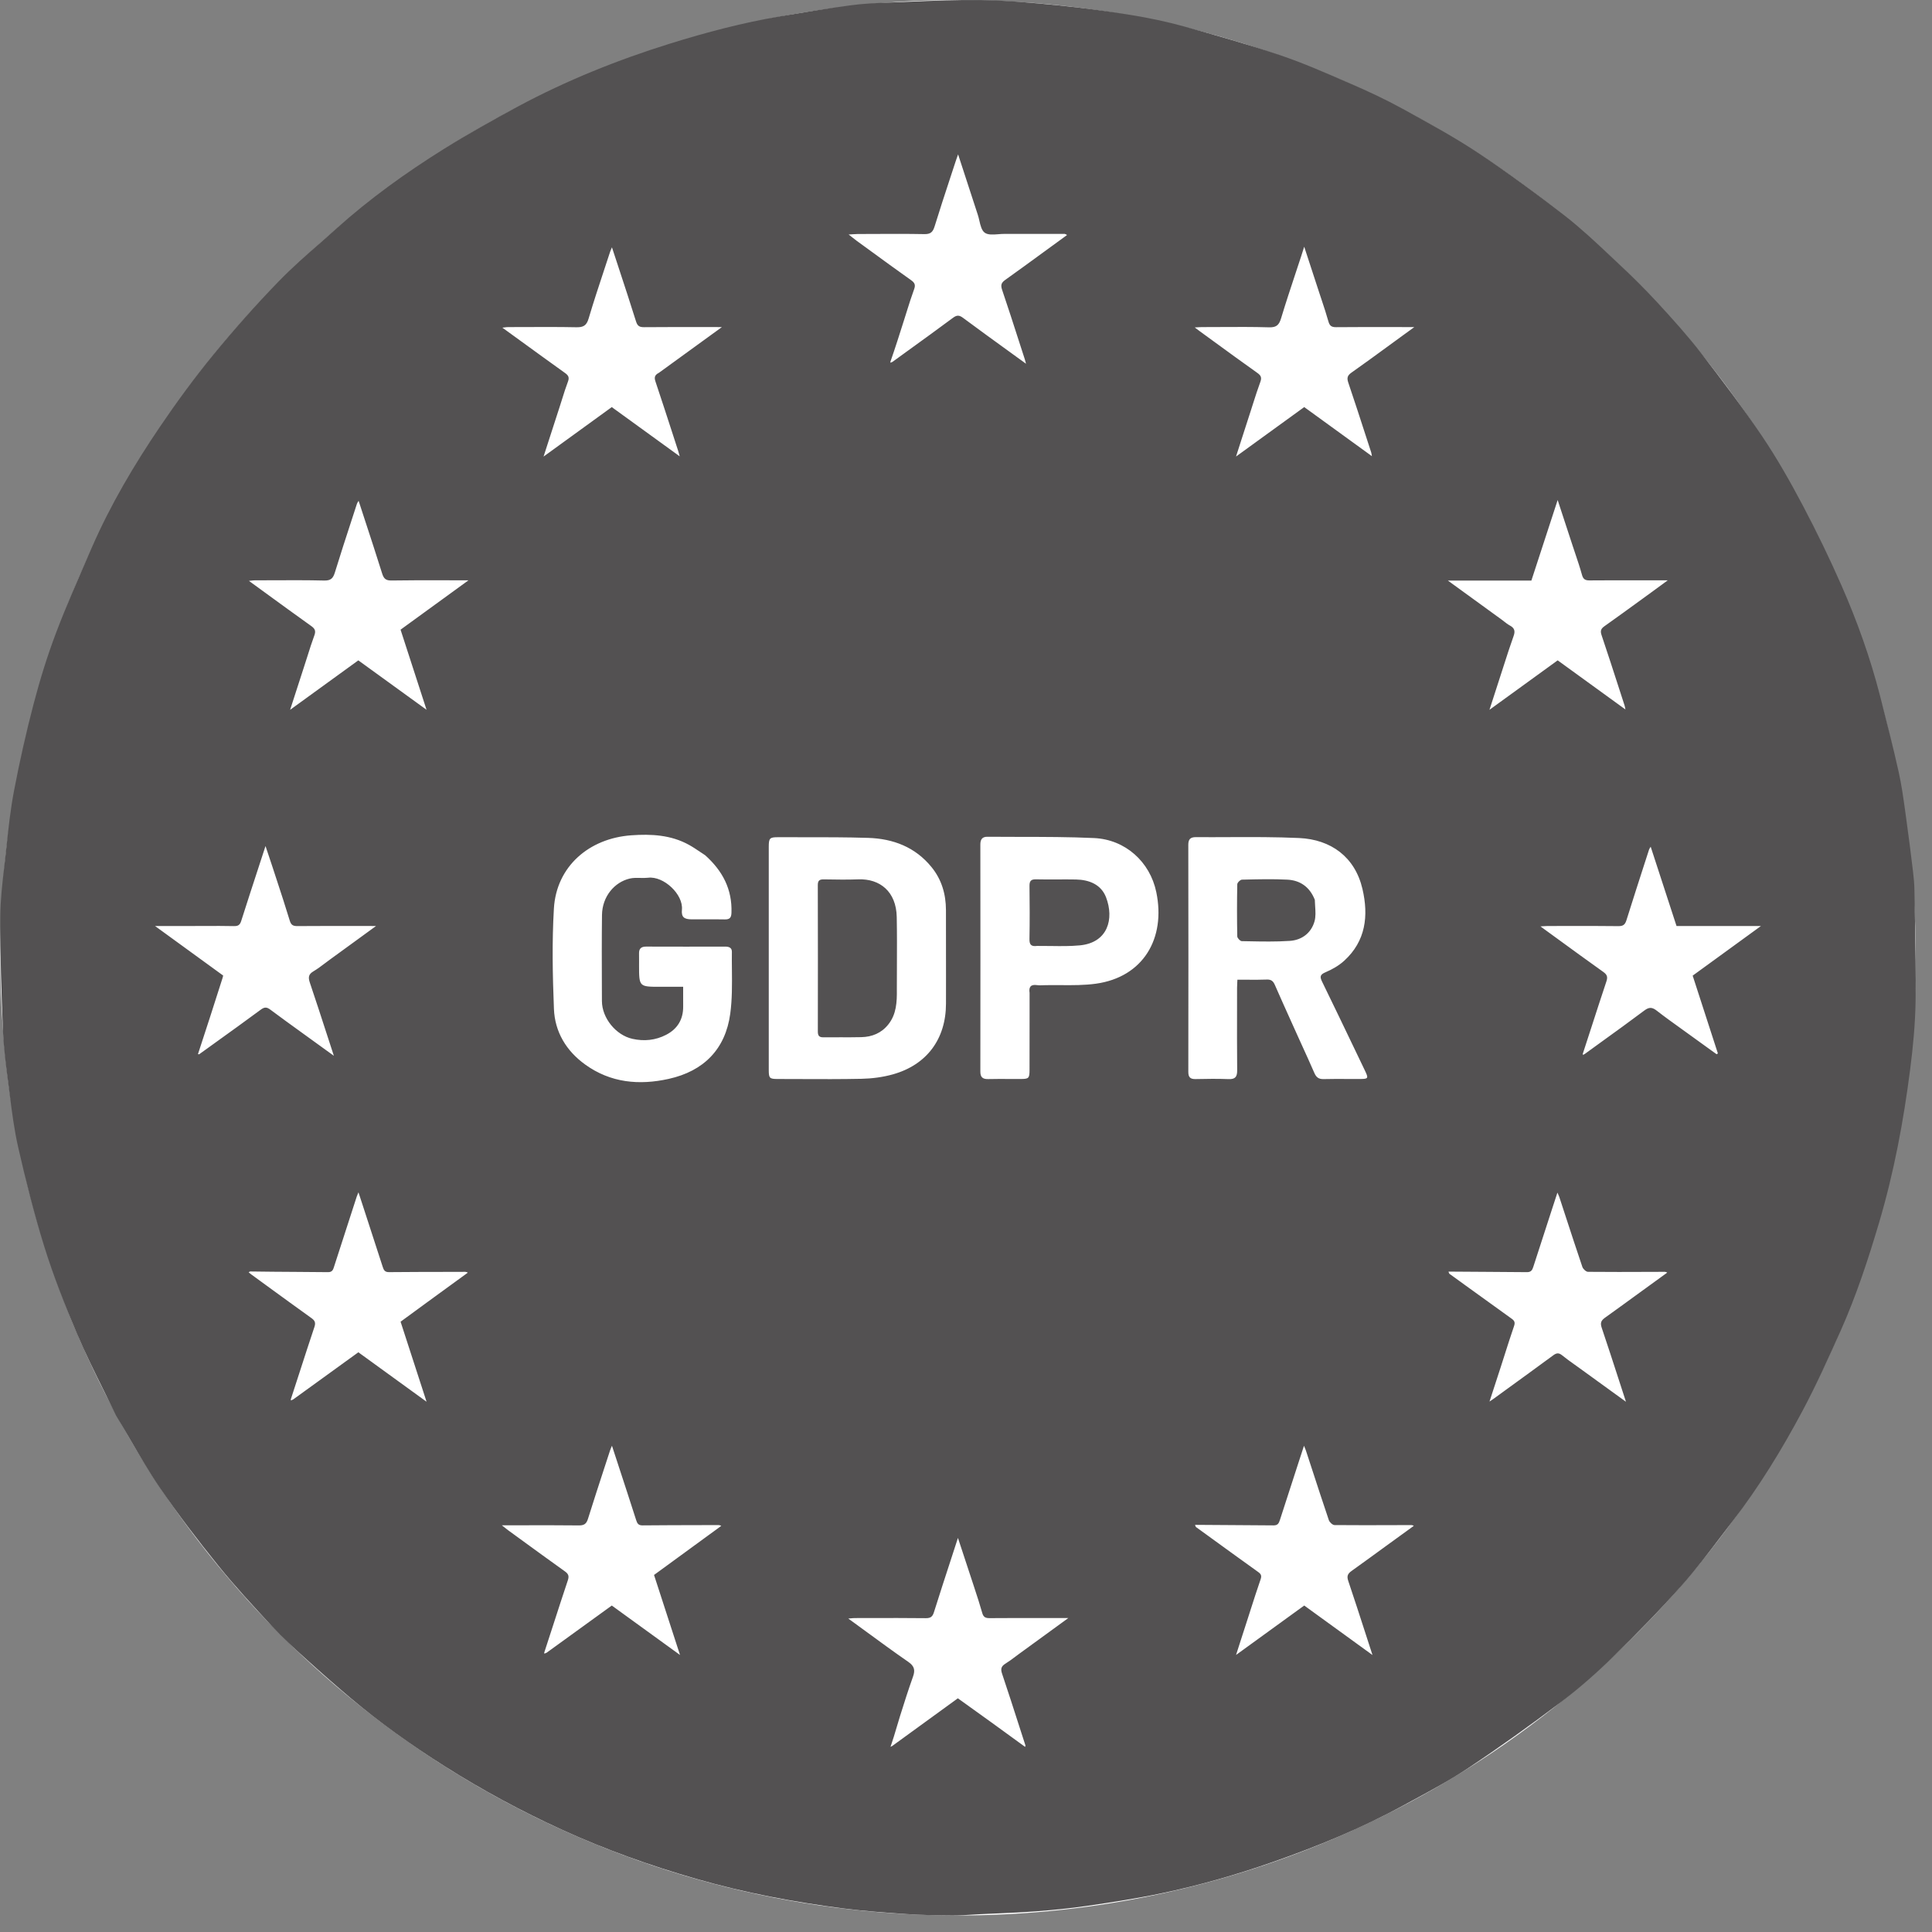
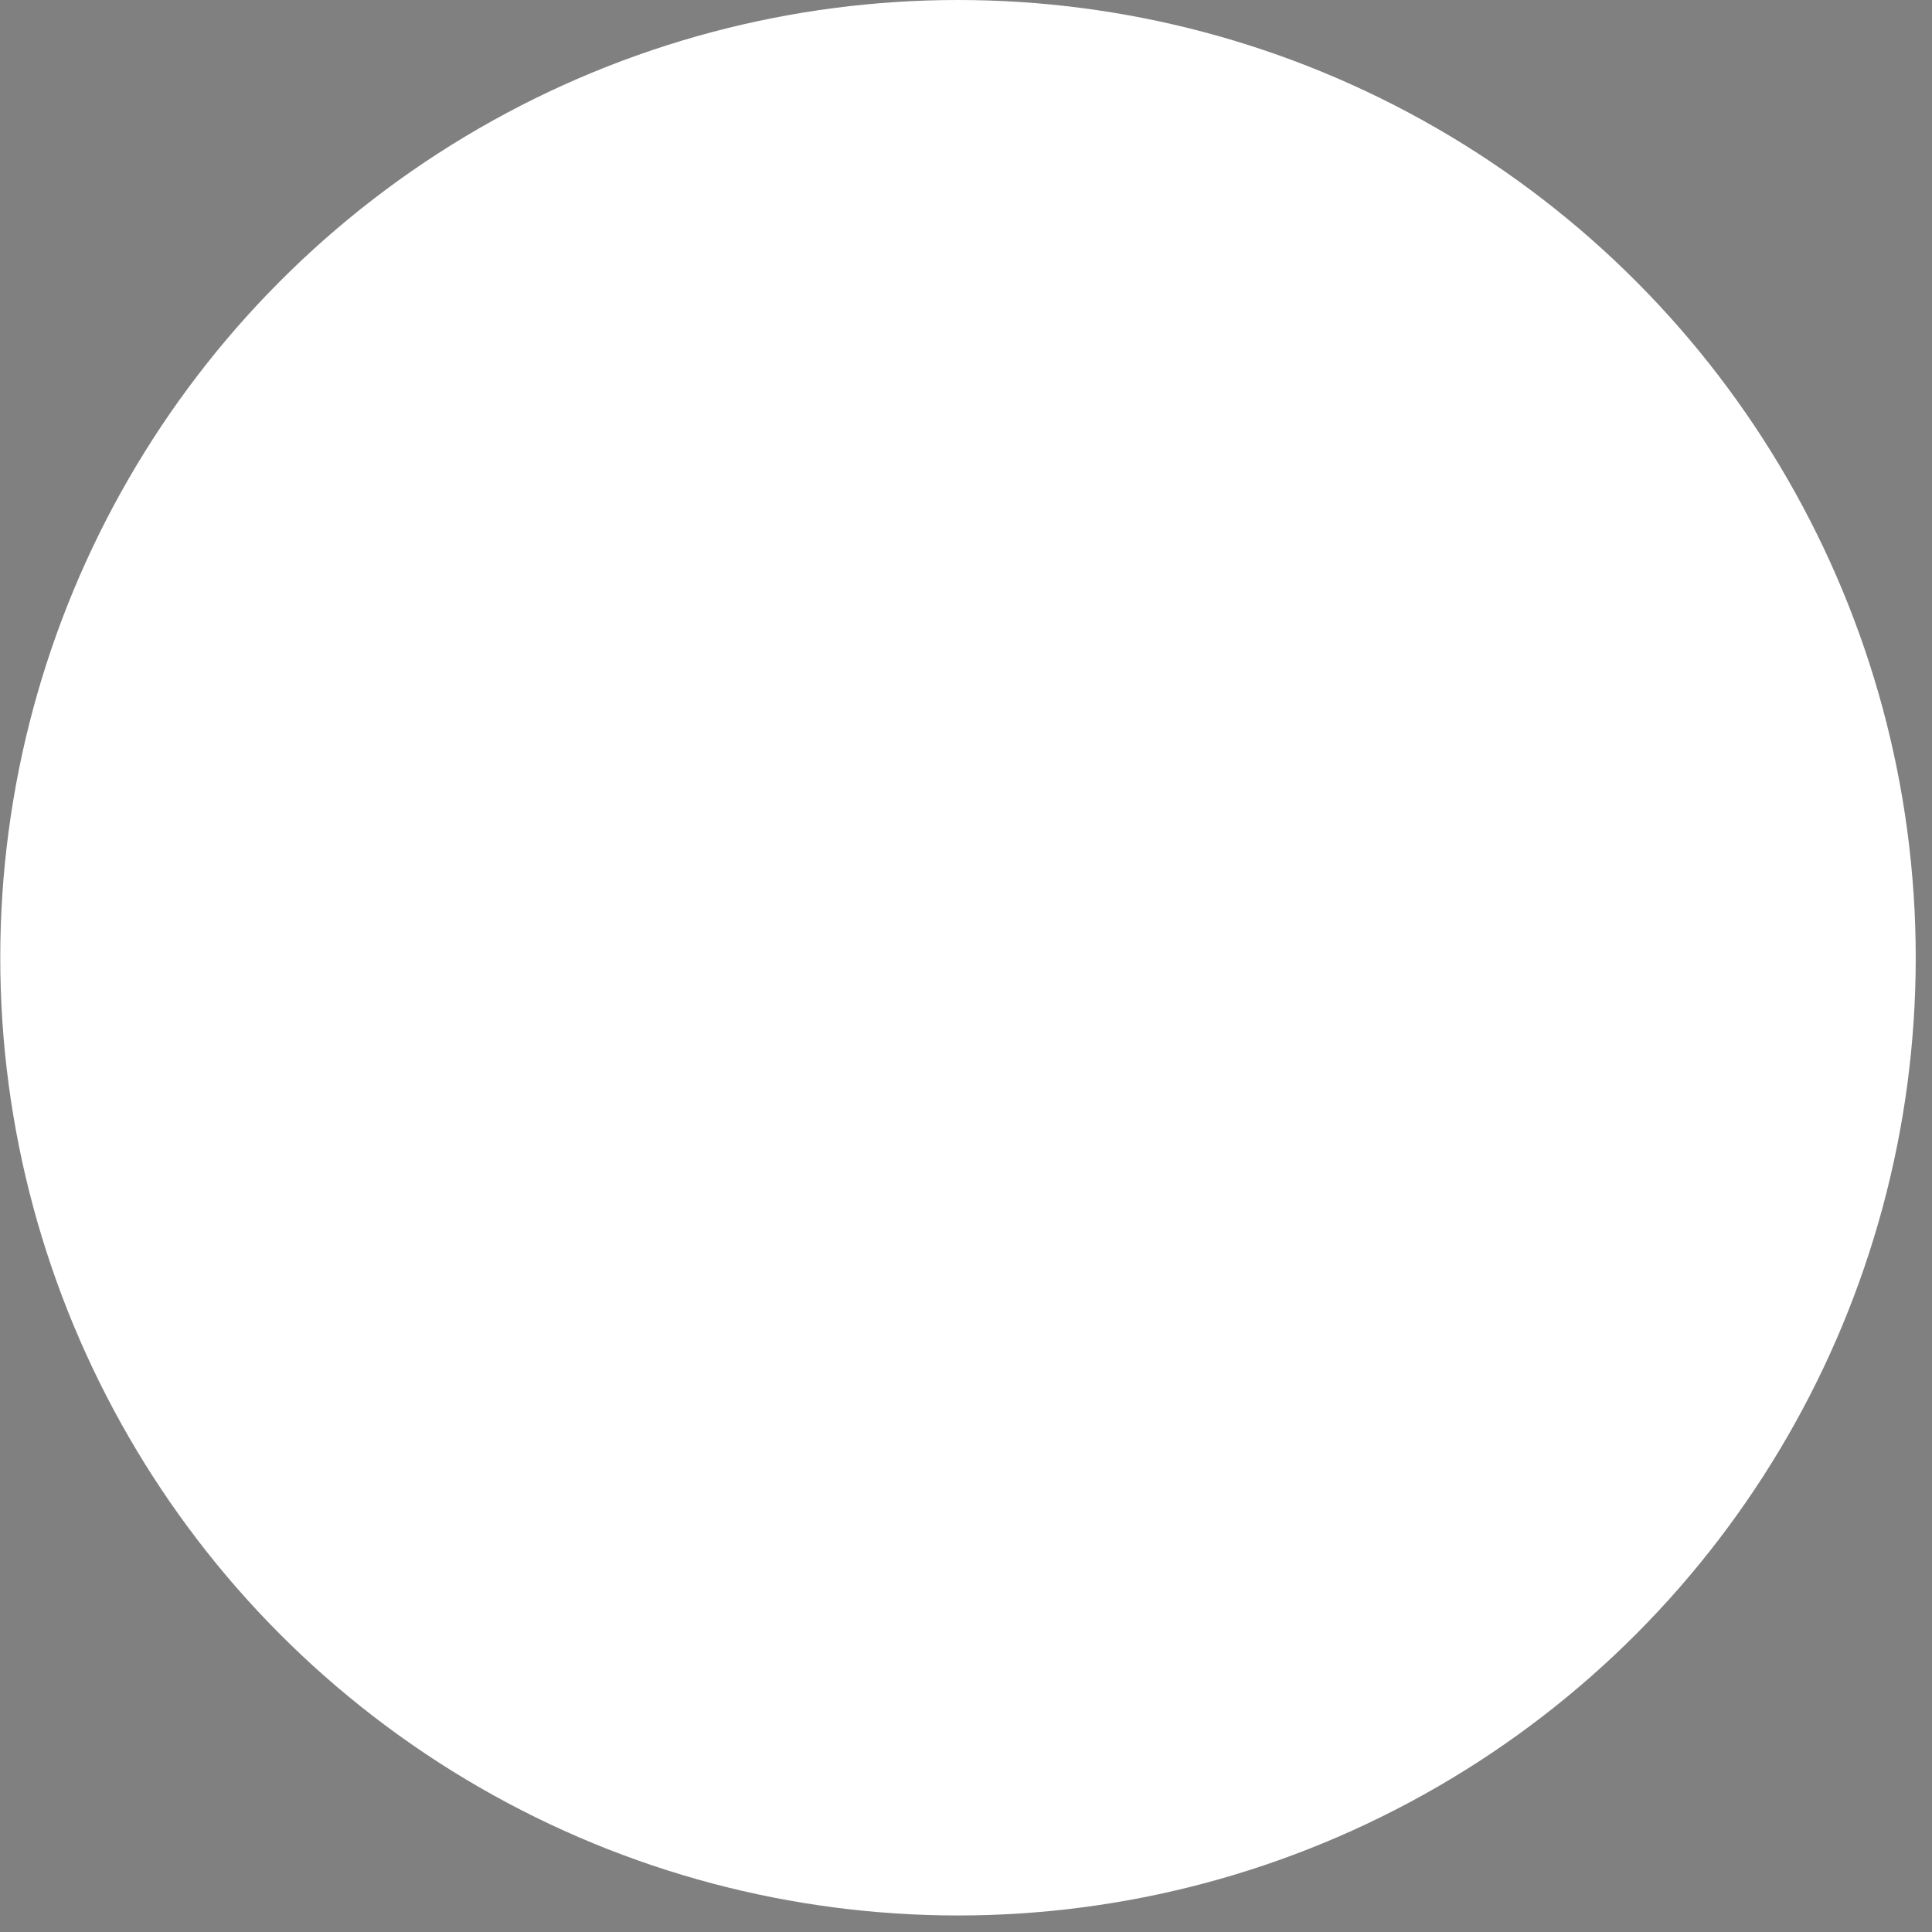
<svg xmlns="http://www.w3.org/2000/svg" width="112" height="112" viewBox="0 0 112 112" fill="none">
  <rect x="0" y="0" width="112" height="112" fill="#808080" stroke="none" />
  <circle cx="55.536" cy="55.521" r="55.521" fill="white" />
-   <path fill-rule="evenodd" clip-rule="evenodd" d="M6.063 80.707C6.285 81.157 6.508 81.607 6.729 82.062C7 82.512 7.264 82.963 7.526 83.414L7.526 83.414C8.092 84.385 8.653 85.347 9.279 86.264C10.333 87.808 11.472 89.298 12.646 90.753C13.627 91.968 14.692 93.116 15.754 94.262L15.781 94.291C16.383 94.94 17.042 95.539 17.698 96.134C18.553 96.91 19.419 97.675 20.302 98.419C22.033 99.877 23.871 101.186 25.784 102.396C27.975 103.784 30.248 105.009 32.605 106.084C35.122 107.231 37.717 108.161 40.376 108.923C43.186 109.73 46.047 110.271 48.942 110.64C50.15 110.793 51.367 110.879 52.583 110.961C53.453 111.019 54.327 111.035 55.2 111.041C55.572 111.044 55.944 111.02 56.316 110.996C56.484 110.986 56.651 110.975 56.819 110.967C57.147 110.951 57.475 110.937 57.804 110.923C58.555 110.89 59.307 110.858 60.056 110.801C61.059 110.725 62.063 110.628 63.057 110.481C64.482 110.272 65.909 110.054 67.317 109.76C69.504 109.303 71.648 108.69 73.76 107.951C76.376 107.037 78.926 105.983 81.359 104.659C81.527 104.568 81.695 104.477 81.864 104.386C82.97 103.786 84.079 103.186 85.124 102.492C86.948 101.279 88.732 100.001 90.48 98.68C91.555 97.867 92.573 96.967 93.538 96.025C94.902 94.694 96.238 93.328 97.5 91.901C98.31 90.986 99.052 90.01 99.794 89.034L99.796 89.032L99.797 89.03C100.008 88.751 100.22 88.473 100.433 88.197C101.985 86.181 103.309 84.013 104.501 81.774C105.309 80.256 106.022 78.686 106.719 77.114C107.614 75.096 108.302 73.004 108.93 70.887C109.794 67.971 110.35 64.998 110.734 61.99C110.902 60.679 111.028 59.354 111.048 58.034C111.072 56.434 111.042 54.834 111.011 53.233C111 52.685 110.99 52.137 110.981 51.589C110.976 51.236 110.943 50.882 110.9 50.53C110.775 49.496 110.648 48.461 110.502 47.43C110.482 47.287 110.462 47.144 110.443 47.001C110.339 46.256 110.236 45.51 110.074 44.777C109.744 43.291 109.366 41.815 108.988 40.34C108.423 38.137 107.658 36 106.745 33.922C106.059 32.361 105.314 30.821 104.517 29.314C103.792 27.944 103.026 26.587 102.161 25.303C101.052 23.658 99.855 22.069 98.639 20.499C97.846 19.475 96.974 18.508 96.096 17.554C95.355 16.75 94.574 15.979 93.774 15.232C93.644 15.11 93.514 14.987 93.383 14.865C92.516 14.05 91.647 13.234 90.712 12.505C89.095 11.247 87.441 10.027 85.734 8.894C84.347 7.972 82.879 7.167 81.416 6.363L81.314 6.308C80.33 5.767 79.307 5.29 78.277 4.843L78.044 4.742C76.773 4.189 75.498 3.635 74.187 3.192C72.356 2.573 70.492 2.046 68.628 1.53C67.632 1.254 66.614 1.041 65.594 0.875C64.194 0.647 62.785 0.455 61.373 0.314C59.871 0.164 58.361 0.023 56.854 0.003C55.469 -0.015 54.082 0.043 52.696 0.101C52.297 0.118 51.899 0.134 51.5 0.149C50.752 0.177 50.002 0.213 49.261 0.313C47.923 0.495 46.589 0.717 45.257 0.942C43.075 1.311 40.94 1.874 38.828 2.532C35.788 3.479 32.844 4.664 30.037 6.167C28.578 6.949 27.132 7.762 25.728 8.638C23.532 10.01 21.43 11.52 19.498 13.254C19.197 13.524 18.892 13.792 18.587 14.06C17.754 14.792 16.92 15.524 16.15 16.318C14.834 17.675 13.573 19.091 12.376 20.554C11.276 21.898 10.244 23.306 9.269 24.745C7.773 26.952 6.416 29.247 5.343 31.696L5.202 32.017C4.525 33.564 3.846 35.112 3.248 36.69C2.742 38.026 2.318 39.399 1.955 40.782C1.515 42.455 1.136 44.147 0.812 45.847C0.608 46.918 0.49 48.006 0.373 49.092C0.356 49.249 0.339 49.406 0.322 49.563C0.298 49.787 0.272 50.01 0.246 50.234C0.134 51.209 0.021 52.186 0.017 53.162C0.006 55.344 0.08 57.527 0.169 59.708C0.212 60.75 0.347 61.791 0.483 62.827C0.509 63.028 0.535 63.23 0.561 63.432C0.693 64.468 0.825 65.507 1.057 66.522C1.499 68.457 1.98 70.389 2.572 72.283C3.107 73.989 3.758 75.665 4.46 77.311C4.948 78.459 5.503 79.578 6.063 80.707ZM59.457 101.236L59.42 101.264C58.123 100.313 56.842 99.394 55.529 98.453L55.528 98.452L51.714 101.223C51.645 101.247 51.63 101.259 51.615 101.271L51.639 101.222C51.765 100.858 51.876 100.485 51.987 100.109C52.051 99.895 52.114 99.68 52.181 99.466C52.419 98.707 52.66 97.948 52.927 97.2C53.063 96.82 53.011 96.587 52.654 96.34C51.821 95.764 51.005 95.166 50.168 94.553C49.841 94.314 49.511 94.072 49.176 93.829C49.215 93.826 49.25 93.823 49.282 93.82C49.297 93.818 49.312 93.817 49.326 93.816C49.412 93.808 49.483 93.801 49.553 93.801C49.841 93.801 50.128 93.8 50.415 93.799C51.498 93.797 52.581 93.795 53.664 93.807C53.937 93.81 54.057 93.731 54.14 93.467C54.469 92.418 54.81 91.373 55.161 90.298L55.161 90.297C55.284 89.921 55.408 89.541 55.533 89.155C55.627 89.442 55.72 89.722 55.811 89.998C56.023 90.64 56.228 91.259 56.431 91.88C56.454 91.951 56.477 92.023 56.501 92.095C56.655 92.564 56.809 93.034 56.943 93.51C57.011 93.751 57.137 93.807 57.371 93.805C58.384 93.797 59.398 93.798 60.412 93.799H60.414C60.756 93.799 61.099 93.8 61.441 93.8H61.931L61.099 94.406L61.055 94.438C60.382 94.928 59.739 95.397 59.095 95.864C59.019 95.92 58.944 95.976 58.868 96.033C58.677 96.176 58.487 96.319 58.285 96.444C58.039 96.595 57.998 96.751 58.092 97.028C58.436 98.051 58.767 99.079 59.097 100.106L59.1 100.115C59.216 100.473 59.331 100.831 59.447 101.189C59.419 101.239 59.438 101.238 59.457 101.236ZM92.808 60.42C92.498 60.644 92.188 60.868 91.879 61.093C91.81 61.125 91.795 61.144 91.78 61.163L91.754 61.095C91.936 60.542 92.113 59.993 92.289 59.448C92.566 58.592 92.841 57.743 93.124 56.897C93.212 56.635 93.168 56.503 92.945 56.344C92.056 55.711 91.175 55.069 90.267 54.407C89.949 54.175 89.627 53.942 89.301 53.704C89.367 53.7 89.424 53.696 89.474 53.693C89.567 53.687 89.638 53.682 89.71 53.682C90.026 53.681 90.343 53.681 90.659 53.68C91.713 53.677 92.767 53.675 93.82 53.689C94.105 53.693 94.209 53.593 94.288 53.341C94.637 52.225 94.997 51.111 95.356 49.998V49.998L95.357 49.997C95.403 49.853 95.449 49.71 95.496 49.566C95.53 49.461 95.564 49.356 95.598 49.251C95.608 49.219 95.626 49.19 95.65 49.153C95.662 49.133 95.677 49.111 95.692 49.085L97.19 53.682H102.084L98.126 56.559L99.587 61.068L99.513 61.114C99.352 60.998 99.191 60.882 99.029 60.766L99.025 60.763C98.663 60.502 98.3 60.241 97.939 59.979C97.775 59.86 97.61 59.742 97.445 59.623L97.443 59.621C96.971 59.283 96.499 58.945 96.042 58.588C95.78 58.384 95.602 58.372 95.326 58.579C94.494 59.203 93.651 59.812 92.808 60.42ZM12.458 60.461C12.153 60.681 11.847 60.9 11.542 61.12C11.483 61.102 11.479 61.109 11.474 61.115C11.963 59.636 12.43 58.173 12.897 56.71C12.904 56.686 12.91 56.662 12.919 56.627C12.924 56.607 12.93 56.583 12.938 56.554L8.986 53.681H11.253C11.467 53.681 11.682 53.68 11.896 53.679C12.453 53.677 13.01 53.675 13.566 53.687C13.805 53.691 13.91 53.62 13.983 53.389C14.321 52.324 14.668 51.262 15.026 50.167L15.026 50.166L15.026 50.166C15.147 49.796 15.269 49.424 15.392 49.046C15.441 49.192 15.487 49.331 15.532 49.465C15.626 49.746 15.714 50.005 15.799 50.266C15.878 50.51 15.958 50.753 16.038 50.997L16.039 50.999C16.298 51.788 16.556 52.576 16.797 53.37C16.876 53.629 16.993 53.688 17.243 53.686C18.351 53.678 19.459 53.679 20.609 53.68C21.001 53.68 21.397 53.681 21.8 53.681L21.005 54.26L21.004 54.261C20.353 54.735 19.73 55.189 19.106 55.642C19.018 55.707 18.931 55.772 18.843 55.838C18.622 56.005 18.401 56.172 18.165 56.312C17.872 56.484 17.864 56.672 17.963 56.967C18.305 57.979 18.635 58.994 18.976 60.044L18.976 60.045L18.976 60.046L18.977 60.047C19.101 60.428 19.226 60.813 19.354 61.205C19.28 61.151 19.207 61.099 19.137 61.048L18.904 60.88C18.595 60.657 18.309 60.451 18.023 60.243C17.828 60.102 17.634 59.962 17.439 59.821L17.438 59.82C16.847 59.393 16.256 58.967 15.672 58.53C15.471 58.38 15.338 58.368 15.123 58.527C14.241 59.179 13.35 59.82 12.459 60.46L12.458 60.461ZM60.737 13.559C61.065 13.559 61.393 13.558 61.721 13.558C61.815 13.585 61.835 13.606 61.855 13.627C61.382 13.969 60.917 14.309 60.455 14.647L60.455 14.647C59.724 15.18 59.003 15.708 58.275 16.226C58.035 16.398 58.003 16.536 58.096 16.81C58.435 17.809 58.759 18.813 59.082 19.817L59.083 19.818L59.085 19.827C59.191 20.156 59.297 20.485 59.404 20.813C59.418 20.858 59.431 20.904 59.447 20.966C59.456 21 59.466 21.04 59.479 21.087C59.155 20.851 58.834 20.619 58.515 20.388C57.602 19.727 56.709 19.081 55.825 18.424C55.604 18.26 55.466 18.26 55.245 18.424C54.383 19.065 53.512 19.694 52.642 20.323C52.339 20.542 52.037 20.761 51.735 20.98C51.663 21.004 51.645 21.018 51.628 21.032L51.617 20.973C51.9 20.164 52.153 19.361 52.407 18.56L52.409 18.553C52.442 18.447 52.475 18.342 52.509 18.236C52.533 18.159 52.558 18.081 52.583 18.003L52.584 17.997C52.714 17.584 52.845 17.17 52.994 16.763C53.082 16.522 53.03 16.393 52.821 16.245C51.987 15.654 51.162 15.052 50.337 14.45C50.11 14.285 49.884 14.12 49.657 13.955C49.577 13.896 49.5 13.835 49.397 13.753L49.396 13.752C49.343 13.71 49.283 13.662 49.213 13.607C49.221 13.605 49.229 13.601 49.232 13.593C49.305 13.589 49.367 13.584 49.423 13.58L49.424 13.58C49.54 13.572 49.627 13.566 49.714 13.566C50.032 13.565 50.349 13.563 50.667 13.562C51.639 13.557 52.611 13.553 53.583 13.572C53.946 13.579 54.078 13.454 54.18 13.125C54.469 12.187 54.775 11.255 55.082 10.323V10.322C55.19 9.996 55.297 9.669 55.404 9.342C55.427 9.27 55.453 9.199 55.485 9.11C55.502 9.063 55.521 9.01 55.542 8.95C55.654 9.29 55.763 9.626 55.871 9.958C56.146 10.803 56.413 11.625 56.683 12.447C56.718 12.551 56.745 12.667 56.772 12.783C56.838 13.07 56.906 13.36 57.087 13.491C57.272 13.625 57.574 13.601 57.872 13.578C57.988 13.568 58.103 13.559 58.21 13.56C59.052 13.562 59.894 13.561 60.736 13.559H60.737ZM49.214 13.594L49.227 13.562C49.233 13.577 49.234 13.587 49.232 13.593L49.214 13.594ZM49.209 13.604L49.198 13.595L49.214 13.594L49.209 13.604ZM49.209 13.604L49.208 13.609L49.213 13.607L49.209 13.604ZM14.414 73.75L14.5 73.708C15.393 73.722 16.271 73.728 17.142 73.733H17.144C17.769 73.737 18.392 73.741 19.014 73.748C19.264 73.751 19.311 73.604 19.364 73.438L19.372 73.411C19.574 72.787 19.776 72.163 19.978 71.538L19.981 71.528C20.215 70.806 20.448 70.084 20.682 69.362C20.695 69.324 20.71 69.288 20.733 69.234C20.746 69.203 20.762 69.167 20.781 69.121C20.898 69.481 21.014 69.837 21.13 70.19L21.13 70.19C21.489 71.288 21.838 72.357 22.182 73.428C22.245 73.625 22.304 73.749 22.55 73.747C23.656 73.737 24.761 73.734 25.867 73.733C26.238 73.732 26.609 73.731 26.98 73.73C27.075 73.744 27.097 73.761 27.119 73.778C25.8 74.734 24.517 75.672 23.227 76.617L23.222 76.62L24.728 81.26L20.774 78.393L16.994 81.129C16.918 81.158 16.896 81.173 16.873 81.188L16.856 81.127C17.024 80.612 17.189 80.103 17.353 79.597L17.354 79.593L17.355 79.591L17.355 79.591C17.643 78.698 17.929 77.815 18.224 76.936C18.309 76.685 18.262 76.56 18.057 76.413C17.189 75.791 16.326 75.163 15.463 74.534L15.462 74.533C15.168 74.319 14.874 74.105 14.58 73.89C14.493 73.826 14.453 73.788 14.414 73.75ZM41.672 88.411C41.766 88.424 41.788 88.441 41.811 88.458C40.491 89.416 39.208 90.356 37.915 91.302L39.421 95.941L35.466 93.075L31.686 95.811C31.61 95.838 31.587 95.853 31.564 95.868L31.549 95.806C31.736 95.239 31.917 94.678 32.097 94.12C32.37 93.277 32.64 92.442 32.919 91.61C33.005 91.353 32.943 91.233 32.741 91.089C31.865 90.463 30.995 89.83 30.126 89.197L30.125 89.197L30.119 89.192C29.896 89.029 29.673 88.867 29.45 88.705C29.386 88.658 29.324 88.608 29.244 88.543L29.243 88.543L29.243 88.543C29.199 88.507 29.15 88.468 29.093 88.423C29.504 88.423 29.908 88.422 30.308 88.422C31.413 88.42 32.483 88.418 33.553 88.43C33.857 88.434 33.994 88.343 34.085 88.05C34.401 87.039 34.729 86.032 35.058 85.025C35.161 84.71 35.264 84.395 35.367 84.08C35.382 84.034 35.401 83.989 35.426 83.929C35.441 83.895 35.457 83.857 35.476 83.811C35.532 83.982 35.587 84.152 35.643 84.322C35.703 84.507 35.764 84.691 35.824 84.874L35.825 84.879C36.184 85.973 36.533 87.042 36.876 88.113C36.94 88.314 37.004 88.43 37.246 88.428C38.352 88.418 39.458 88.415 40.564 88.413H40.585C40.947 88.413 41.309 88.412 41.672 88.411ZM84.89 74.469L84.591 74.252C84.4 74.114 84.209 73.976 84.018 73.838C83.983 73.766 83.977 73.741 83.971 73.716C84.737 73.724 85.493 73.728 86.245 73.731H86.247H86.248C87.007 73.736 87.761 73.739 88.515 73.748C88.758 73.75 88.826 73.632 88.889 73.435C89.232 72.365 89.581 71.297 89.938 70.2C90.053 69.849 90.168 69.495 90.285 69.137C90.303 69.181 90.32 69.218 90.335 69.251C90.363 69.311 90.384 69.357 90.399 69.405C90.511 69.747 90.623 70.088 90.734 70.43C91.063 71.436 91.391 72.442 91.731 73.444C91.773 73.567 91.945 73.728 92.059 73.729C93.248 73.741 94.439 73.737 95.629 73.732C95.927 73.731 96.225 73.73 96.523 73.729C96.614 73.745 96.632 73.76 96.649 73.776C96.11 74.164 95.58 74.551 95.052 74.935L95.051 74.936L95.051 74.936L95.05 74.936C94.379 75.425 93.712 75.911 93.042 76.39C92.804 76.56 92.761 76.703 92.855 76.978C93.201 78.003 93.535 79.032 93.881 80.1L93.882 80.103C94.005 80.484 94.13 80.869 94.258 81.261L93.433 80.664C92.797 80.203 92.189 79.763 91.582 79.323C91.486 79.253 91.389 79.184 91.292 79.115C91.042 78.937 90.792 78.76 90.555 78.567C90.363 78.411 90.231 78.43 90.041 78.57C89.168 79.214 88.29 79.85 87.412 80.487C87.139 80.685 86.866 80.883 86.594 81.082C86.579 81.092 86.564 81.103 86.548 81.114C86.527 81.128 86.503 81.145 86.472 81.166C86.439 81.187 86.4 81.214 86.348 81.249L86.433 80.989L86.566 80.58C86.719 80.111 86.863 79.668 87.007 79.225C87.042 79.116 87.076 79.008 87.111 78.9C87.151 78.773 87.192 78.647 87.232 78.522L87.232 78.52C87.407 77.972 87.582 77.424 87.769 76.879C87.839 76.678 87.808 76.572 87.639 76.451C86.72 75.794 85.806 75.132 84.891 74.47L84.891 74.47L84.89 74.469ZM80.936 88.413C81.234 88.412 81.533 88.41 81.832 88.41C81.922 88.426 81.94 88.441 81.957 88.457C81.419 88.844 80.887 89.231 80.359 89.616L80.353 89.62L80.352 89.621C79.683 90.109 79.019 90.593 78.35 91.071C78.113 91.24 78.069 91.382 78.163 91.658C78.509 92.682 78.842 93.712 79.188 94.781C79.311 95.163 79.436 95.549 79.564 95.943L75.607 93.074L71.655 95.939L71.858 95.308L71.868 95.276C72.017 94.811 72.158 94.376 72.299 93.941C72.363 93.741 72.428 93.54 72.492 93.34L72.492 93.339C72.683 92.745 72.873 92.15 73.077 91.56C73.147 91.358 73.114 91.256 72.943 91.134C72.025 90.477 71.112 89.815 70.198 89.152L70.197 89.151C69.906 88.94 69.615 88.73 69.325 88.519C69.292 88.448 69.286 88.422 69.28 88.397C70.078 88.406 70.865 88.409 71.647 88.413H71.648C72.378 88.417 73.103 88.421 73.827 88.428C74.074 88.431 74.136 88.306 74.199 88.111C74.541 87.042 74.889 85.976 75.245 84.882L75.247 84.877L75.247 84.875C75.308 84.688 75.37 84.499 75.432 84.309C75.486 84.145 75.539 83.979 75.593 83.813C75.611 83.856 75.626 83.892 75.64 83.925C75.666 83.985 75.687 84.032 75.702 84.081C75.811 84.414 75.92 84.747 76.029 85.08C76.36 86.096 76.691 87.111 77.034 88.123C77.076 88.246 77.25 88.409 77.364 88.41C78.554 88.422 79.745 88.417 80.936 88.413ZM44.566 55.825V53.721V52.372V52.372C44.566 51.261 44.565 50.178 44.566 49.095C44.566 48.592 44.618 48.532 45.102 48.534C45.57 48.535 46.038 48.535 46.507 48.535C47.781 48.534 49.055 48.533 50.328 48.573C51.776 48.618 53.062 49.106 54.006 50.272C54.59 50.991 54.835 51.837 54.838 52.752C54.843 54.036 54.841 55.32 54.841 56.603V56.608C54.84 57.13 54.84 57.653 54.84 58.175C54.84 60.226 53.733 61.731 51.753 62.284C51.172 62.446 50.552 62.526 49.947 62.539C48.758 62.564 47.569 62.559 46.379 62.554C45.945 62.552 45.512 62.55 45.079 62.55C44.609 62.549 44.566 62.505 44.566 62.015C44.565 59.952 44.566 57.889 44.566 55.825ZM75.455 60.552C75.412 60.458 75.369 60.364 75.326 60.269C75.272 60.151 75.219 60.032 75.165 59.913C75.058 59.676 74.953 59.443 74.849 59.212C74.525 58.493 74.211 57.798 73.906 57.099C73.81 56.879 73.695 56.775 73.436 56.786C73.045 56.802 72.653 56.799 72.248 56.795C72.079 56.794 71.908 56.793 71.734 56.793C71.731 56.852 71.728 56.908 71.725 56.96V56.962V56.962C71.72 57.068 71.714 57.163 71.714 57.257C71.714 57.621 71.713 57.985 71.713 58.349C71.711 59.58 71.708 60.811 71.72 62.042C71.723 62.414 71.618 62.573 71.223 62.557C70.586 62.532 69.946 62.541 69.308 62.555C69 62.561 68.887 62.447 68.888 62.135C68.895 57.749 68.895 53.363 68.887 48.977C68.886 48.642 69.016 48.528 69.331 48.53C69.973 48.535 70.615 48.532 71.257 48.529C72.611 48.524 73.964 48.519 75.314 48.581C77.154 48.666 78.552 49.676 78.984 51.537C79.343 53.083 79.18 54.554 77.922 55.698C77.614 55.978 77.23 56.198 76.845 56.361C76.517 56.5 76.504 56.624 76.646 56.914C77.315 58.284 77.974 59.659 78.633 61.034L78.633 61.035L78.634 61.036C78.8 61.382 78.965 61.727 79.131 62.073C79.342 62.512 79.32 62.549 78.847 62.55C78.614 62.55 78.38 62.55 78.147 62.549C77.675 62.546 77.203 62.544 76.732 62.556C76.444 62.564 76.302 62.449 76.193 62.197C75.954 61.646 75.704 61.099 75.455 60.552ZM40.582 49.382C40.679 49.447 40.776 49.512 40.874 49.575C41.9 50.491 42.448 51.559 42.404 52.907C42.395 53.204 42.301 53.305 42.011 53.299C41.594 53.291 41.177 53.292 40.761 53.294C40.539 53.295 40.317 53.296 40.095 53.295C39.658 53.293 39.491 53.166 39.532 52.737C39.617 51.843 38.47 50.776 37.576 50.883C37.424 50.901 37.267 50.898 37.111 50.894C36.906 50.89 36.701 50.885 36.507 50.931C35.634 51.134 34.911 51.959 34.898 53.047C34.881 54.449 34.886 55.852 34.891 57.255C34.892 57.514 34.893 57.773 34.894 58.032C34.897 59.019 35.706 60.009 36.66 60.222C37.341 60.374 37.999 60.308 38.616 59.989C39.274 59.649 39.611 59.095 39.604 58.344C39.602 58.103 39.602 57.861 39.603 57.598V57.596C39.603 57.471 39.603 57.342 39.603 57.205H38.275C37.047 57.205 37.047 57.205 37.047 55.957C37.047 55.887 37.047 55.817 37.048 55.747C37.049 55.591 37.05 55.435 37.046 55.279C37.037 54.99 37.171 54.874 37.456 54.875C38.986 54.881 40.517 54.879 42.047 54.876C42.263 54.876 42.431 54.942 42.428 55.178C42.423 55.524 42.426 55.872 42.43 56.22C42.438 57.071 42.447 57.923 42.334 58.759C42.057 60.822 40.796 62.094 38.766 62.544C37.05 62.925 35.394 62.774 33.922 61.711C32.826 60.921 32.165 59.822 32.112 58.485C32.035 56.548 31.996 54.6 32.11 52.667C32.254 50.23 34.146 48.597 36.6 48.423C37.747 48.341 38.892 48.398 39.936 48.975C40.158 49.097 40.37 49.239 40.582 49.382ZM60.116 57.108C59.748 57.054 59.633 57.221 59.686 57.558C59.686 57.984 59.686 58.404 59.686 58.82V58.851V58.854V58.857C59.686 59.931 59.686 60.977 59.683 62.022C59.682 62.512 59.639 62.549 59.163 62.55C58.952 62.55 58.741 62.55 58.53 62.549C58.116 62.547 57.702 62.545 57.288 62.555C56.968 62.562 56.831 62.451 56.832 62.118C56.838 57.731 56.837 53.346 56.832 48.959C56.832 48.663 56.937 48.505 57.244 48.508C57.872 48.514 58.5 48.514 59.128 48.515C60.561 48.516 61.995 48.517 63.425 48.583C65.232 48.666 66.666 49.954 67.032 51.72C67.588 54.4 66.276 56.644 63.531 57.026C62.866 57.118 62.188 57.114 61.509 57.109C61.204 57.107 60.898 57.105 60.594 57.111C60.585 57.111 60.575 57.112 60.566 57.112C60.536 57.113 60.507 57.114 60.478 57.115C60.356 57.12 60.234 57.125 60.116 57.108ZM16.818 41.149L17.596 38.746C17.677 38.502 17.752 38.264 17.826 38.031C17.955 37.62 18.08 37.224 18.224 36.835C18.324 36.562 18.249 36.438 18.032 36.284C17.149 35.654 16.272 35.015 15.374 34.361L15.372 34.359C15.061 34.133 14.748 33.905 14.431 33.674C14.481 33.669 14.525 33.664 14.565 33.659C14.64 33.65 14.702 33.643 14.764 33.643C15.104 33.642 15.444 33.641 15.785 33.639C16.788 33.635 17.792 33.63 18.794 33.654C19.185 33.663 19.311 33.52 19.416 33.178C19.726 32.167 20.055 31.16 20.383 30.154C20.487 29.837 20.59 29.52 20.693 29.202C20.703 29.171 20.721 29.143 20.744 29.105C20.758 29.084 20.773 29.061 20.789 29.032C20.912 29.409 21.035 29.783 21.156 30.156C21.496 31.192 21.83 32.214 22.151 33.24C22.244 33.536 22.355 33.657 22.693 33.652C23.746 33.634 24.8 33.637 25.902 33.64H25.903H25.904C26.314 33.641 26.731 33.642 27.157 33.642L23.221 36.503L24.727 41.147L20.772 38.282L16.818 41.149ZM87.192 36.027C87.143 35.989 87.094 35.951 87.044 35.914C86.003 35.16 85.01 34.438 83.937 33.658L83.933 33.656H88.776L90.299 28.987L90.568 29.808C90.772 30.431 90.967 31.024 91.161 31.617C91.213 31.776 91.267 31.936 91.32 32.094C91.457 32.501 91.594 32.908 91.708 33.321C91.779 33.578 91.893 33.649 92.148 33.647C93.146 33.639 94.143 33.64 95.14 33.641C95.486 33.641 95.832 33.642 96.178 33.642H96.681C96.571 33.722 96.471 33.796 96.376 33.866C96.186 34.006 96.02 34.128 95.853 34.249C95.624 34.415 95.395 34.581 95.167 34.748C94.45 35.269 93.734 35.791 93.01 36.303C92.802 36.451 92.761 36.577 92.846 36.825C93.196 37.863 93.534 38.906 93.871 39.949C93.974 40.268 94.077 40.587 94.181 40.907C94.19 40.936 94.196 40.967 94.206 41.016C94.212 41.046 94.219 41.083 94.229 41.13L90.3 38.281L86.346 41.148L86.429 40.891L86.565 40.471C86.715 40.005 86.855 39.57 86.996 39.137C87.06 38.94 87.124 38.743 87.187 38.546L87.188 38.543C87.367 37.984 87.547 37.424 87.745 36.872C87.85 36.579 87.797 36.408 87.529 36.262C87.41 36.197 87.301 36.112 87.192 36.027ZM75.102 15.85C75.213 15.515 75.324 15.181 75.433 14.847C75.492 14.655 75.534 14.523 75.606 14.302C75.699 14.588 75.79 14.867 75.88 15.14C76.087 15.772 76.285 16.374 76.481 16.977C76.528 17.12 76.575 17.262 76.623 17.405C76.759 17.816 76.896 18.227 77.012 18.643C77.084 18.898 77.204 18.969 77.459 18.967C78.456 18.958 79.453 18.959 80.451 18.96C80.797 18.961 81.143 18.961 81.489 18.961H81.99C81.666 19.197 81.426 19.37 81.188 19.544C80.931 19.731 80.675 19.918 80.42 20.105L80.419 20.105C79.731 20.608 79.043 21.111 78.346 21.601C78.103 21.771 78.072 21.917 78.164 22.188C78.513 23.218 78.849 24.253 79.184 25.287C79.287 25.602 79.389 25.916 79.491 26.231C79.501 26.26 79.506 26.291 79.513 26.338L79.518 26.369C79.521 26.391 79.525 26.416 79.531 26.445L75.607 23.599L71.654 26.465C71.745 26.183 71.833 25.91 71.918 25.643L71.93 25.606L71.932 25.599C72.136 24.965 72.33 24.365 72.524 23.765C72.566 23.635 72.607 23.506 72.648 23.376C72.78 22.963 72.912 22.549 73.062 22.143C73.151 21.901 73.109 21.774 72.896 21.623C72.056 21.027 71.223 20.42 70.391 19.813C70.118 19.614 69.844 19.414 69.57 19.215C69.517 19.176 69.464 19.136 69.394 19.083L69.393 19.082C69.355 19.053 69.312 19.02 69.261 18.982C69.314 18.979 69.361 18.976 69.403 18.974L69.427 18.972C69.517 18.966 69.589 18.962 69.66 18.962C70.012 18.962 70.363 18.96 70.714 18.958H70.714C71.666 18.952 72.619 18.947 73.57 18.975C74.01 18.988 74.152 18.828 74.269 18.442C74.531 17.573 74.817 16.711 75.102 15.85ZM41.85 18.961L38.202 21.609C37.925 21.75 37.927 21.904 38.002 22.129C38.346 23.154 38.68 24.183 39.014 25.212L39.014 25.212C39.114 25.52 39.214 25.829 39.314 26.137C39.329 26.182 39.341 26.229 39.36 26.299L39.361 26.3C39.372 26.341 39.385 26.391 39.403 26.454L35.465 23.6L31.511 26.468L31.8 25.573C32.024 24.88 32.239 24.218 32.453 23.555C32.498 23.417 32.541 23.278 32.585 23.139C32.692 22.796 32.799 22.454 32.926 22.119C33.015 21.883 32.952 21.764 32.761 21.627C31.862 20.983 30.968 20.334 30.051 19.668C29.744 19.445 29.436 19.221 29.123 18.995C29.173 18.99 29.216 18.984 29.256 18.979L29.256 18.979C29.331 18.97 29.392 18.962 29.453 18.962C29.784 18.962 30.115 18.96 30.446 18.959C31.432 18.955 32.418 18.951 33.404 18.971C33.812 18.98 34.001 18.881 34.124 18.463C34.404 17.517 34.715 16.578 35.025 15.64C35.14 15.294 35.254 14.948 35.367 14.602C35.383 14.555 35.402 14.51 35.427 14.45C35.441 14.418 35.457 14.38 35.475 14.337C35.6 14.719 35.724 15.097 35.848 15.472L35.848 15.473C36.199 16.539 36.543 17.584 36.871 18.633C36.957 18.907 37.079 18.969 37.344 18.967C38.425 18.958 39.506 18.959 40.638 18.96C41.035 18.961 41.438 18.961 41.85 18.961ZM51.498 59.386C51.967 58.795 52.001 58.098 51.991 57.35C51.991 56.913 51.993 56.479 51.995 56.049V56.048C51.999 55.078 52.003 54.12 51.985 53.163C51.957 51.68 51.003 50.931 49.759 50.977C49.115 51.001 48.469 50.99 47.824 50.979L47.764 50.978C47.516 50.974 47.408 51.037 47.409 51.311C47.417 54.142 47.416 56.973 47.411 59.804C47.411 60.043 47.493 60.138 47.736 60.134C48.06 60.13 48.384 60.131 48.708 60.132C49.115 60.133 49.523 60.135 49.93 60.125C50.556 60.111 51.098 59.89 51.498 59.386ZM76.24 52.527V52.528C76.261 52.839 76.281 53.141 76.203 53.415C76.008 54.095 75.464 54.498 74.771 54.544C73.973 54.598 73.17 54.582 72.369 54.566H72.368C72.24 54.563 72.113 54.561 71.985 54.559C71.893 54.557 71.728 54.382 71.726 54.285C71.706 53.277 71.706 52.269 71.726 51.261C71.728 51.166 71.901 50.996 71.998 50.994L72.151 50.991C72.976 50.971 73.802 50.952 74.625 50.994C75.369 51.032 75.925 51.413 76.221 52.163C76.224 52.285 76.232 52.407 76.24 52.527ZM59.679 54.436C59.673 54.752 59.768 54.886 60.125 54.836C60.392 54.834 60.655 54.837 60.916 54.841C61.486 54.849 62.044 54.857 62.596 54.804C64.23 54.65 64.596 53.263 64.119 52.019C63.835 51.277 63.146 51.001 62.376 50.985C62.007 50.978 61.638 50.98 61.27 50.982C60.867 50.983 60.465 50.986 60.063 50.976C59.758 50.968 59.677 51.079 59.681 51.368C59.694 52.39 59.698 53.413 59.679 54.436Z" fill="#535152" />
</svg>